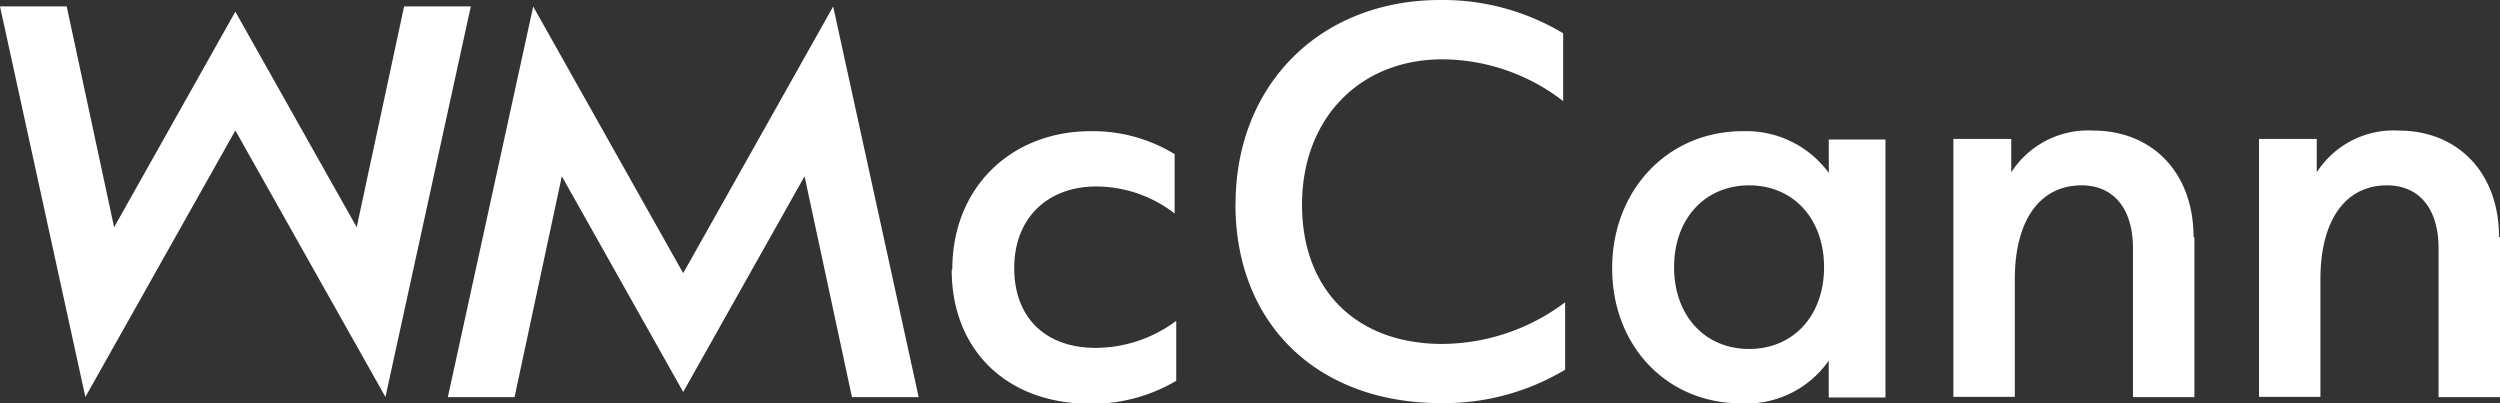
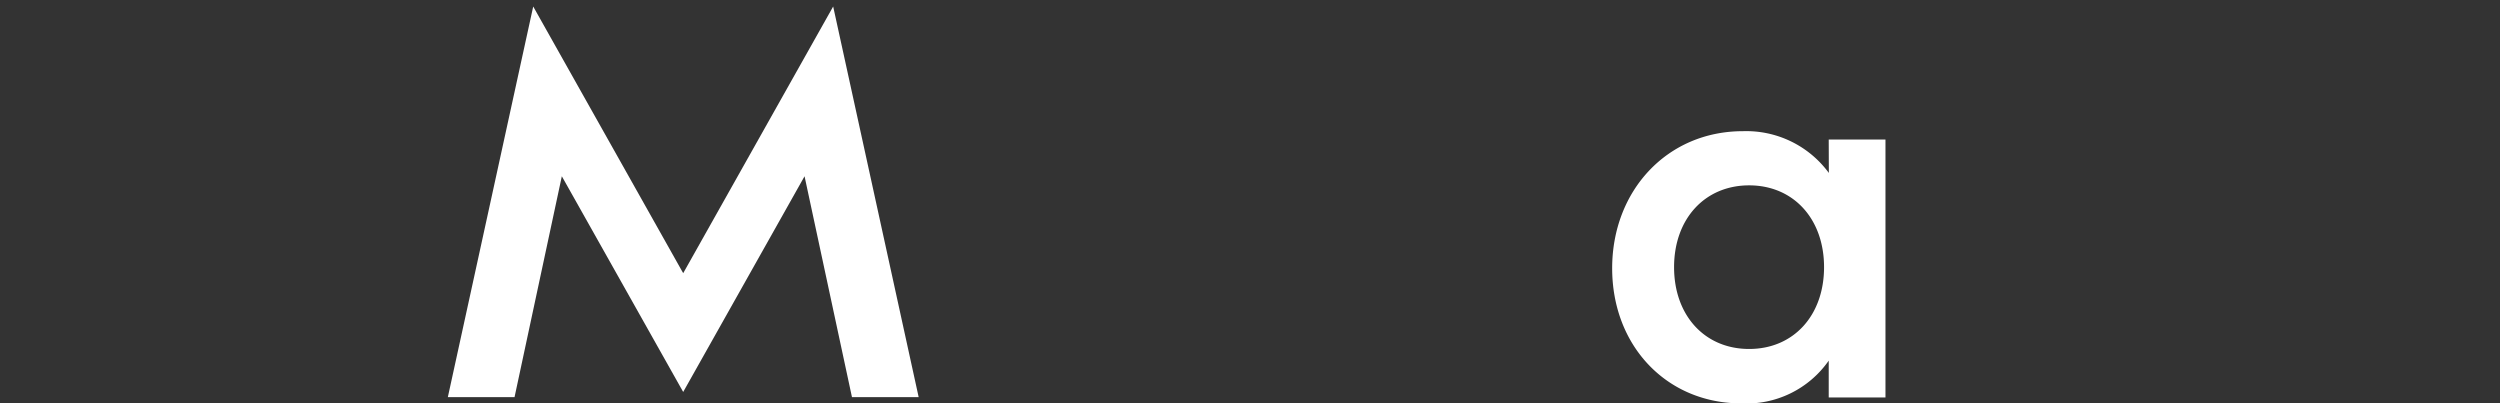
<svg xmlns="http://www.w3.org/2000/svg" viewBox="0 0 203.53 32.82">
  <rect x="0" y="0" width="203.53" height="32.82" fill="#333333" stroke="none" />
  <defs>
    <style>.cls-1{fill:#fff;}</style>
  </defs>
  <g id="Camada_2" data-name="Camada 2">
    <g id="Camada_1-2" data-name="Camada 1">
      <polygon class="cls-1" points="74.79 32.33 69.36 32.33 65.5 14.35 55.62 31.91 45.74 14.35 41.89 32.33 36.46 32.33 43.41 0.53 55.62 22.24 67.83 0.53 74.79 32.33" />
-       <path class="cls-1" d="M77.53,21.92c0-6.66,4.79-11.24,11.28-11.24a12.74,12.74,0,0,1,6.82,1.87v4.83a10.5,10.5,0,0,0-6.36-2.2c-4,0-6.7,2.58-6.7,6.65s2.59,6.49,6.62,6.49a11,11,0,0,0,6.57-2.2V31a13.42,13.42,0,0,1-7,1.87c-6.83,0-11.28-4.41-11.28-10.9" />
-       <path class="cls-1" d="M100.59,16.62C100.59,6.87,107.5,0,117.26,0a19.06,19.06,0,0,1,10,2.71V8.23a16.2,16.2,0,0,0-9.83-3.4C110.68,4.83,106,9.67,106,16.66S110.47,28,117.42,28a16.78,16.78,0,0,0,10-3.39V30.1a19.22,19.22,0,0,1-10.09,2.72c-10.09,0-16.75-6.45-16.75-16.2" />
      <path class="cls-1" d="M148.88,11.36h4.62v21h-4.62v-3a8.16,8.16,0,0,1-7.12,3.48c-6.06,0-10.51-4.67-10.51-11s4.49-11.16,10.64-11.16a8.34,8.34,0,0,1,7,3.4Zm-.38,10.39c0-3.94-2.5-6.66-6.1-6.66s-6.11,2.72-6.11,6.66,2.5,6.66,6.11,6.66,6.1-2.72,6.1-6.66" />
-       <path class="cls-1" d="M178.65,19.33v13h-5V20.22c0-3.22-1.56-5.13-4.19-5.13-3.39,0-5.43,2.84-5.43,7.64v9.58h-5v-21h4.71v2.72a7.43,7.43,0,0,1,6.65-3.4c4.88,0,8.19,3.48,8.19,8.65" />
-       <path class="cls-1" d="M203.53,19.33v13h-5V20.22c0-3.22-1.57-5.13-4.2-5.13-3.39,0-5.42,2.84-5.42,7.64v9.58h-5v-21h4.7v2.72a7.44,7.44,0,0,1,6.66-3.4c4.87,0,8.18,3.48,8.18,8.65" />
-       <polygon class="cls-1" points="0 0.52 5.43 0.52 9.29 18.5 19.16 0.95 29.04 18.5 32.9 0.52 38.33 0.52 31.38 32.32 19.16 10.62 6.95 32.32 0 0.52" />
    </g>
  </g>
</svg>